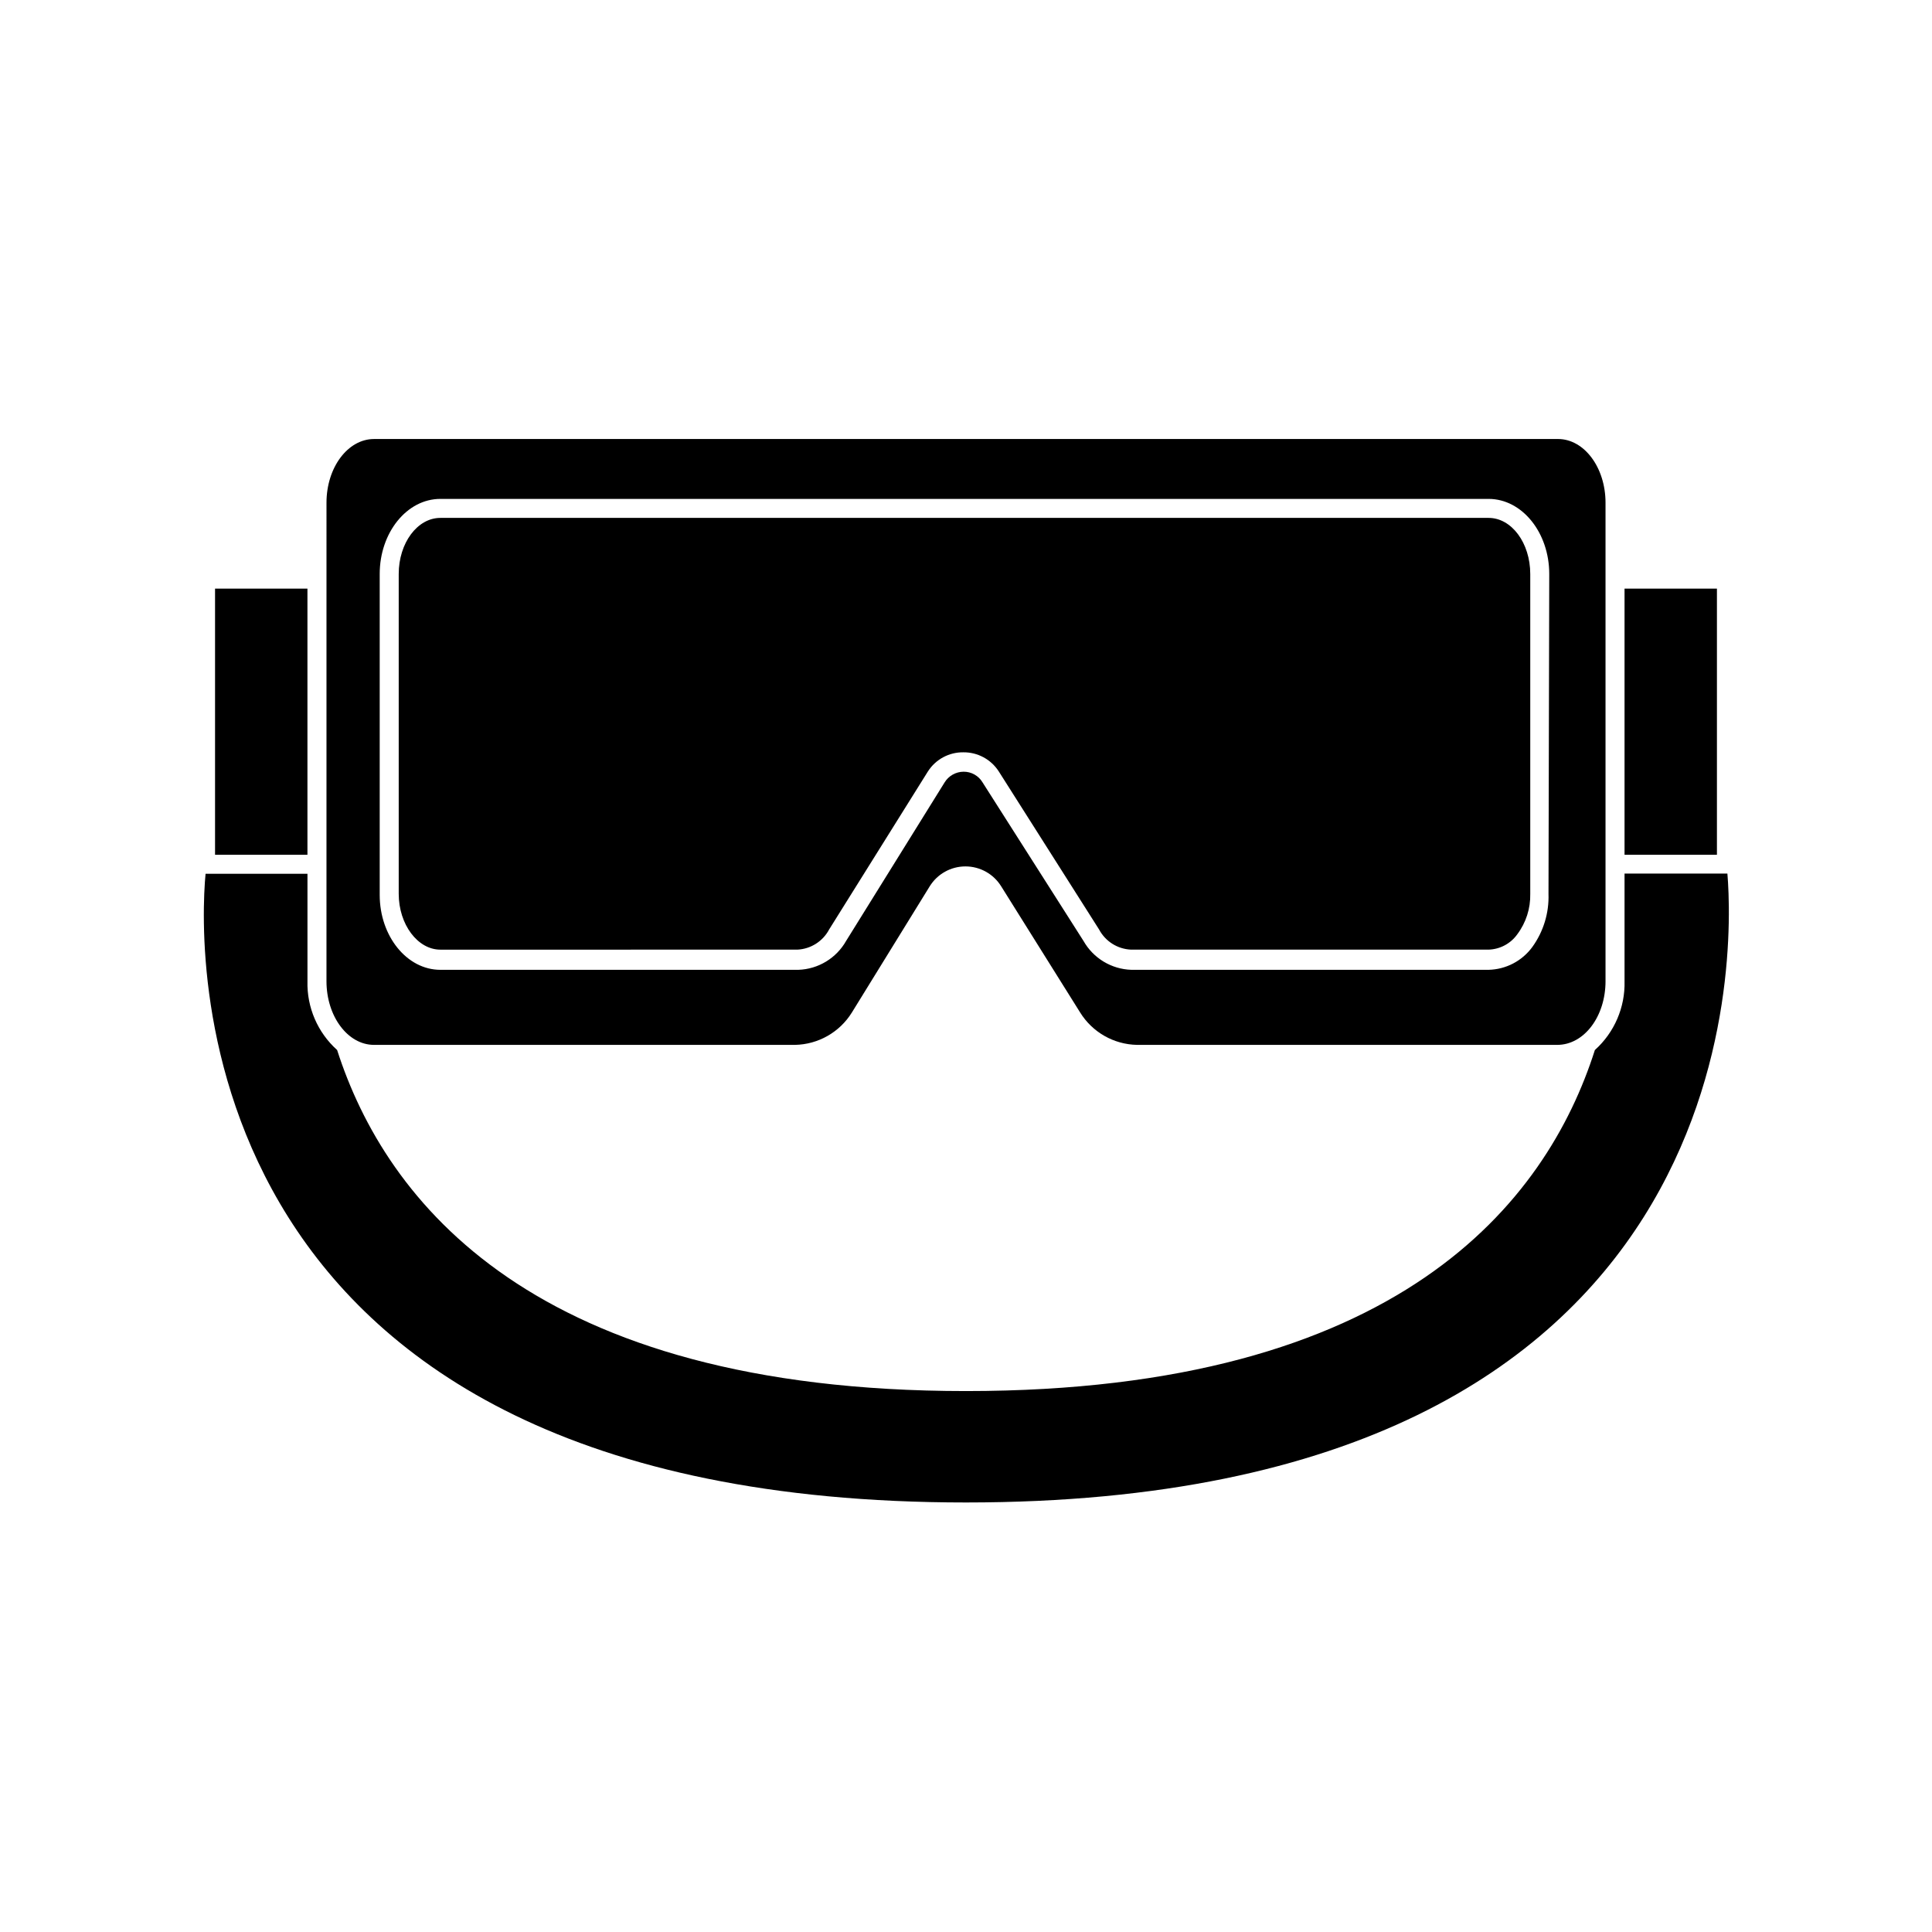
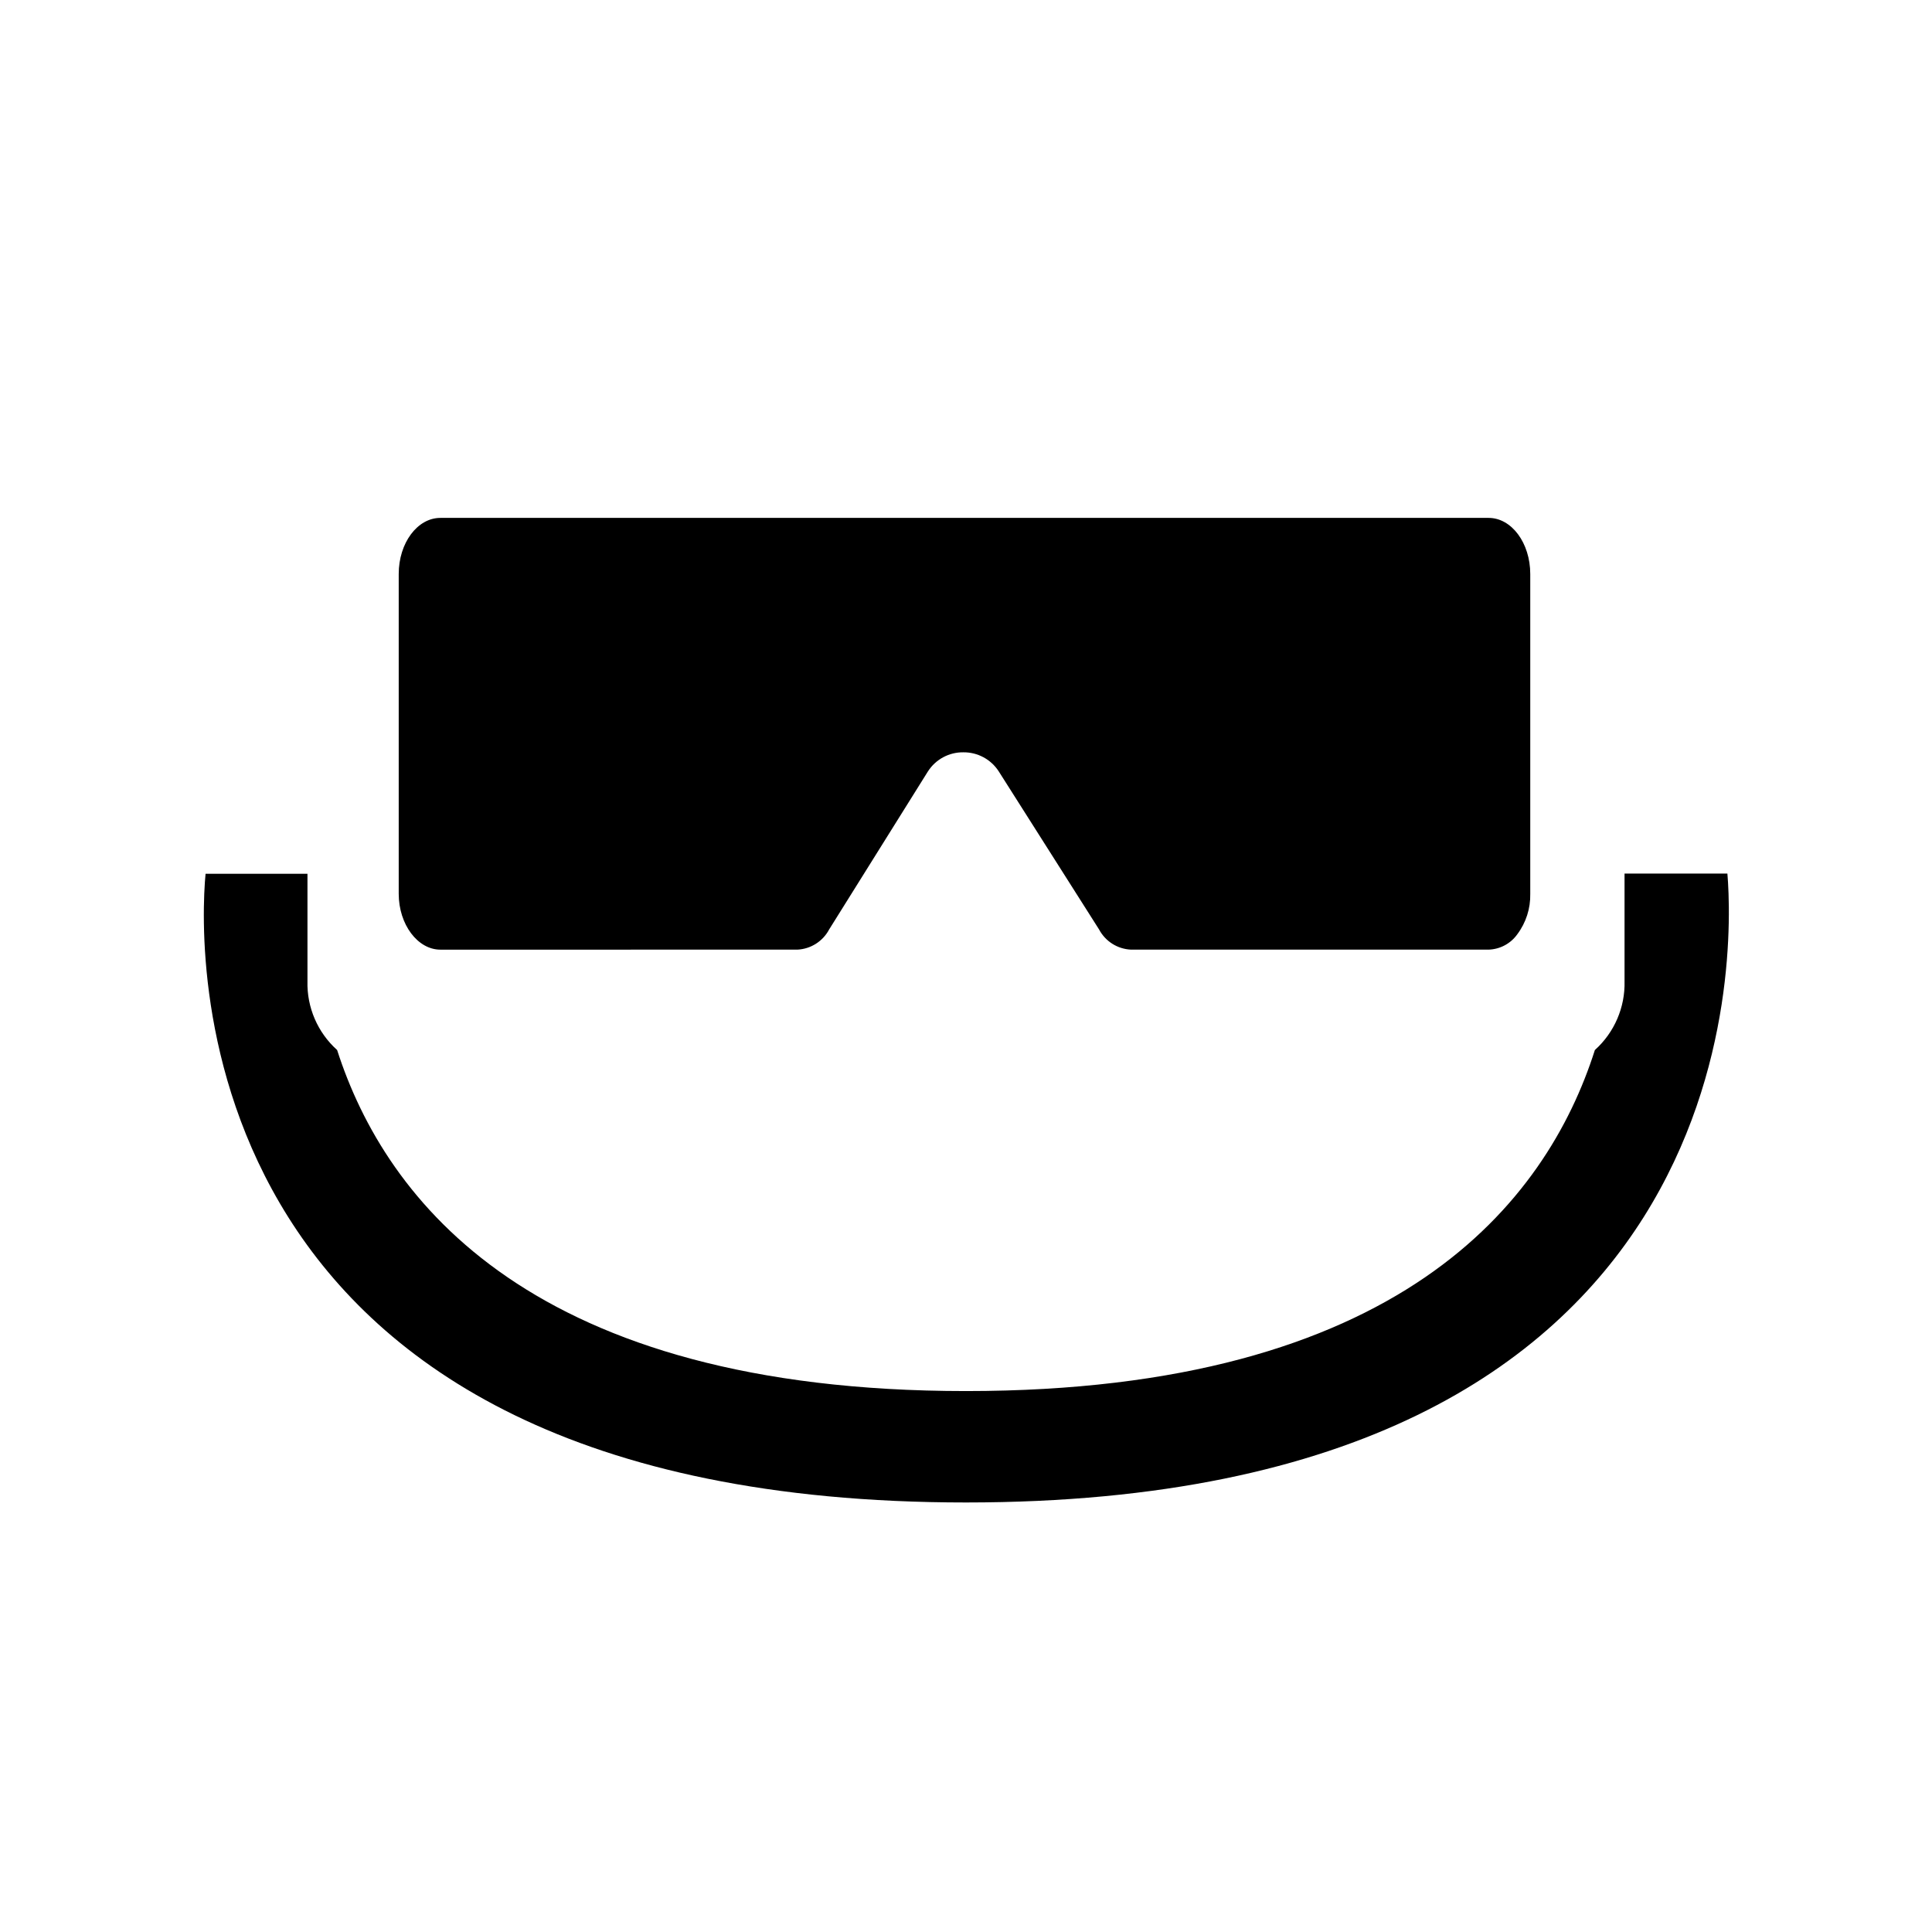
<svg xmlns="http://www.w3.org/2000/svg" fill="#000000" width="800px" height="800px" version="1.1" viewBox="144 144 512 512">
  <g>
    <path d="m574.52 375.56v28.465c0.18 6.938-2.695 13.605-7.859 18.238-12.848 40.305-51.891 90.383-166.66 90.383s-153.81-50.383-166.66-90.383c-5.168-4.633-8.039-11.301-7.859-18.238v-28.465h-27.004c-1.965 20.707-6.652 166.61 201.52 166.61s203.49-146.11 201.78-166.66h-27.258z" />
-     <path d="m569.48 404.03v-126.81c0-9.32-5.644-16.879-12.594-16.879l-313.77 0.004c-6.953 0-12.594 7.559-12.594 16.879l-0.004 126.8c0 9.32 5.644 16.879 12.594 16.879h111.55c6.176-0.109 11.871-3.356 15.113-8.613l20.605-33.402c2.031-3.285 5.613-5.281 9.473-5.281s7.441 1.996 9.473 5.281l20.906 33.402c3.242 5.258 8.938 8.504 15.113 8.613h111.34c7.152 0 12.797-7.559 12.797-16.879zm-15.113-23.125c0.172 5.031-1.336 9.977-4.285 14.059-2.711 3.707-6.992 5.941-11.586 6.047h-94.668c-5.277-0.16-10.09-3.062-12.695-7.66l-26.754-42.02 0.004 0.004c-1.059-1.77-2.977-2.848-5.039-2.824-2.062 0.02-3.973 1.105-5.039 2.875l-26.047 41.918v-0.004c-2.59 4.617-7.406 7.539-12.695 7.711h-94.867c-8.867 0-16.07-8.918-16.07-19.852v-85.043c0-10.984 7.203-19.902 16.07-19.902h277.8c8.867 0 16.07 8.918 16.07 19.902z" />
    <path d="m538.5 281.25h-277.8c-6.098 0-11.035 6.648-11.035 14.863v84.742c0 8.16 5.039 14.812 11.035 14.812l94.617-0.004c3.547-0.172 6.746-2.199 8.41-5.34l26.199-41.914c2.047-3.184 5.59-5.086 9.371-5.039 3.781-0.039 7.316 1.863 9.371 5.039l26.602 41.914c1.676 3.156 4.894 5.188 8.465 5.34h94.766c3.035-0.098 5.848-1.605 7.606-4.078 2.305-3.078 3.508-6.84 3.426-10.684v-84.789c0-8.211-4.934-14.863-11.031-14.863z" />
-     <path d="m200.99 299.99h24.484v70.535h-24.484z" />
-     <path d="m574.52 299.99h24.484v70.535h-24.484z" />
  </g>
</svg>